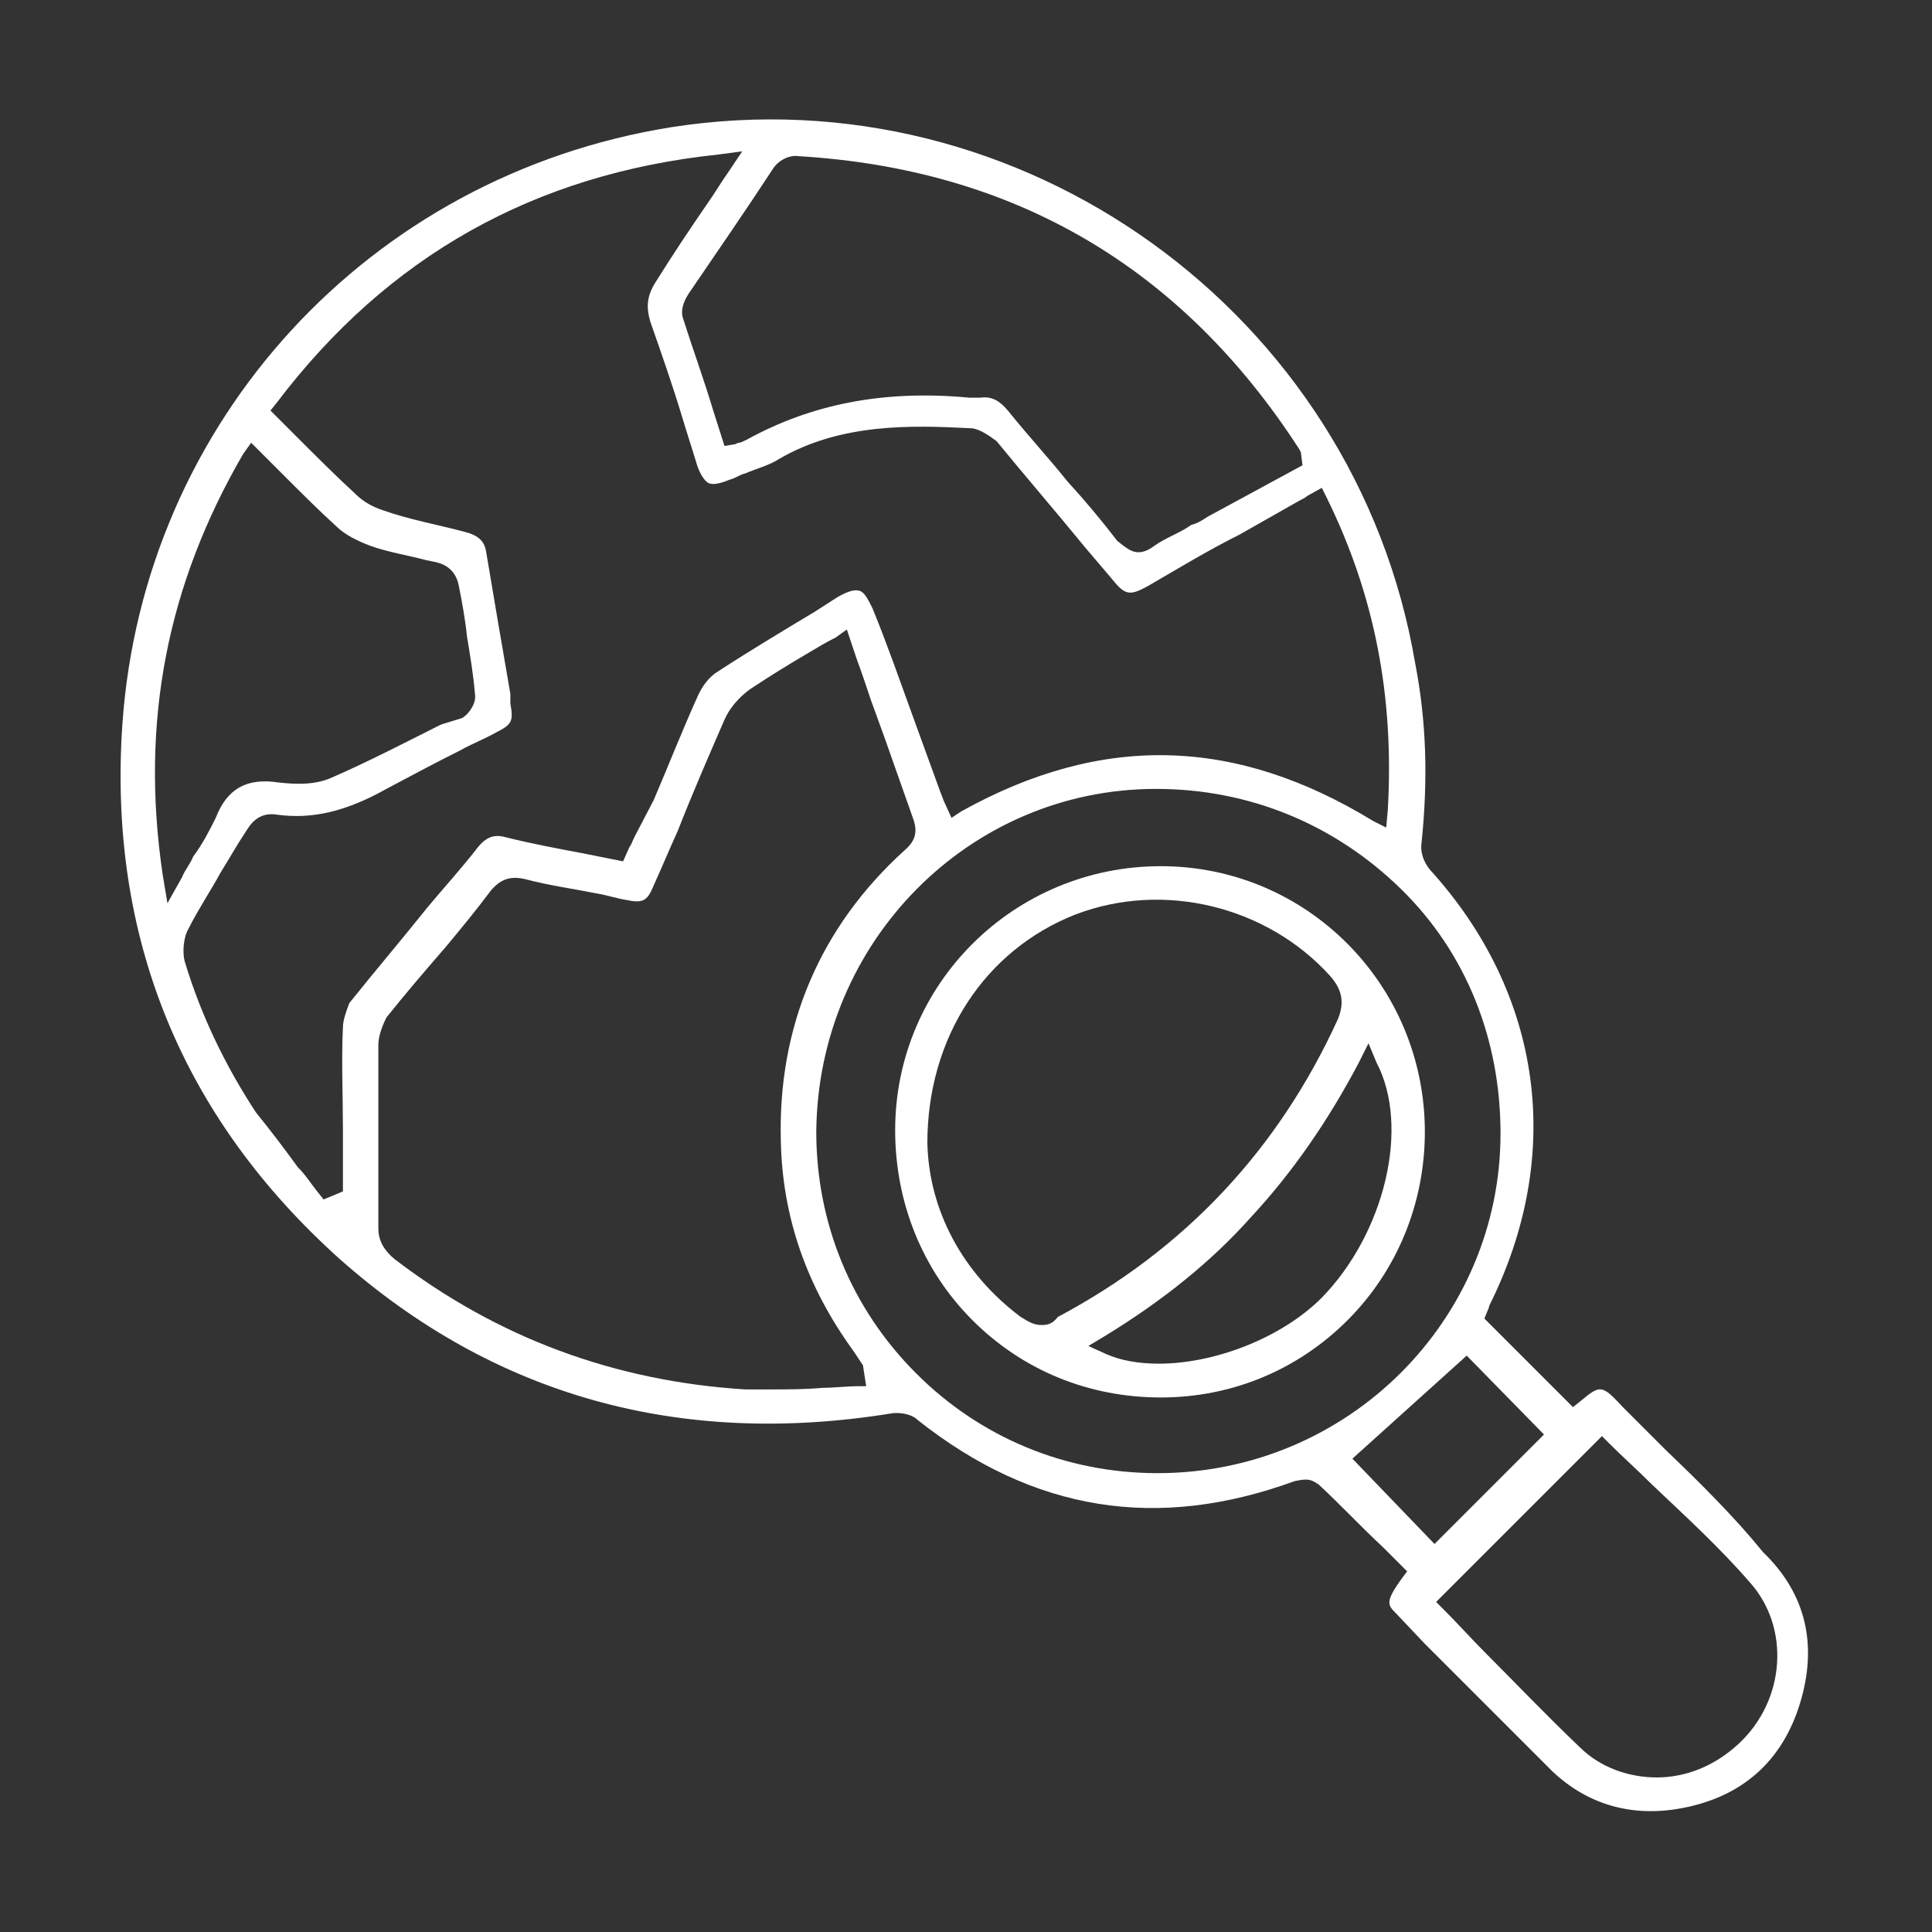
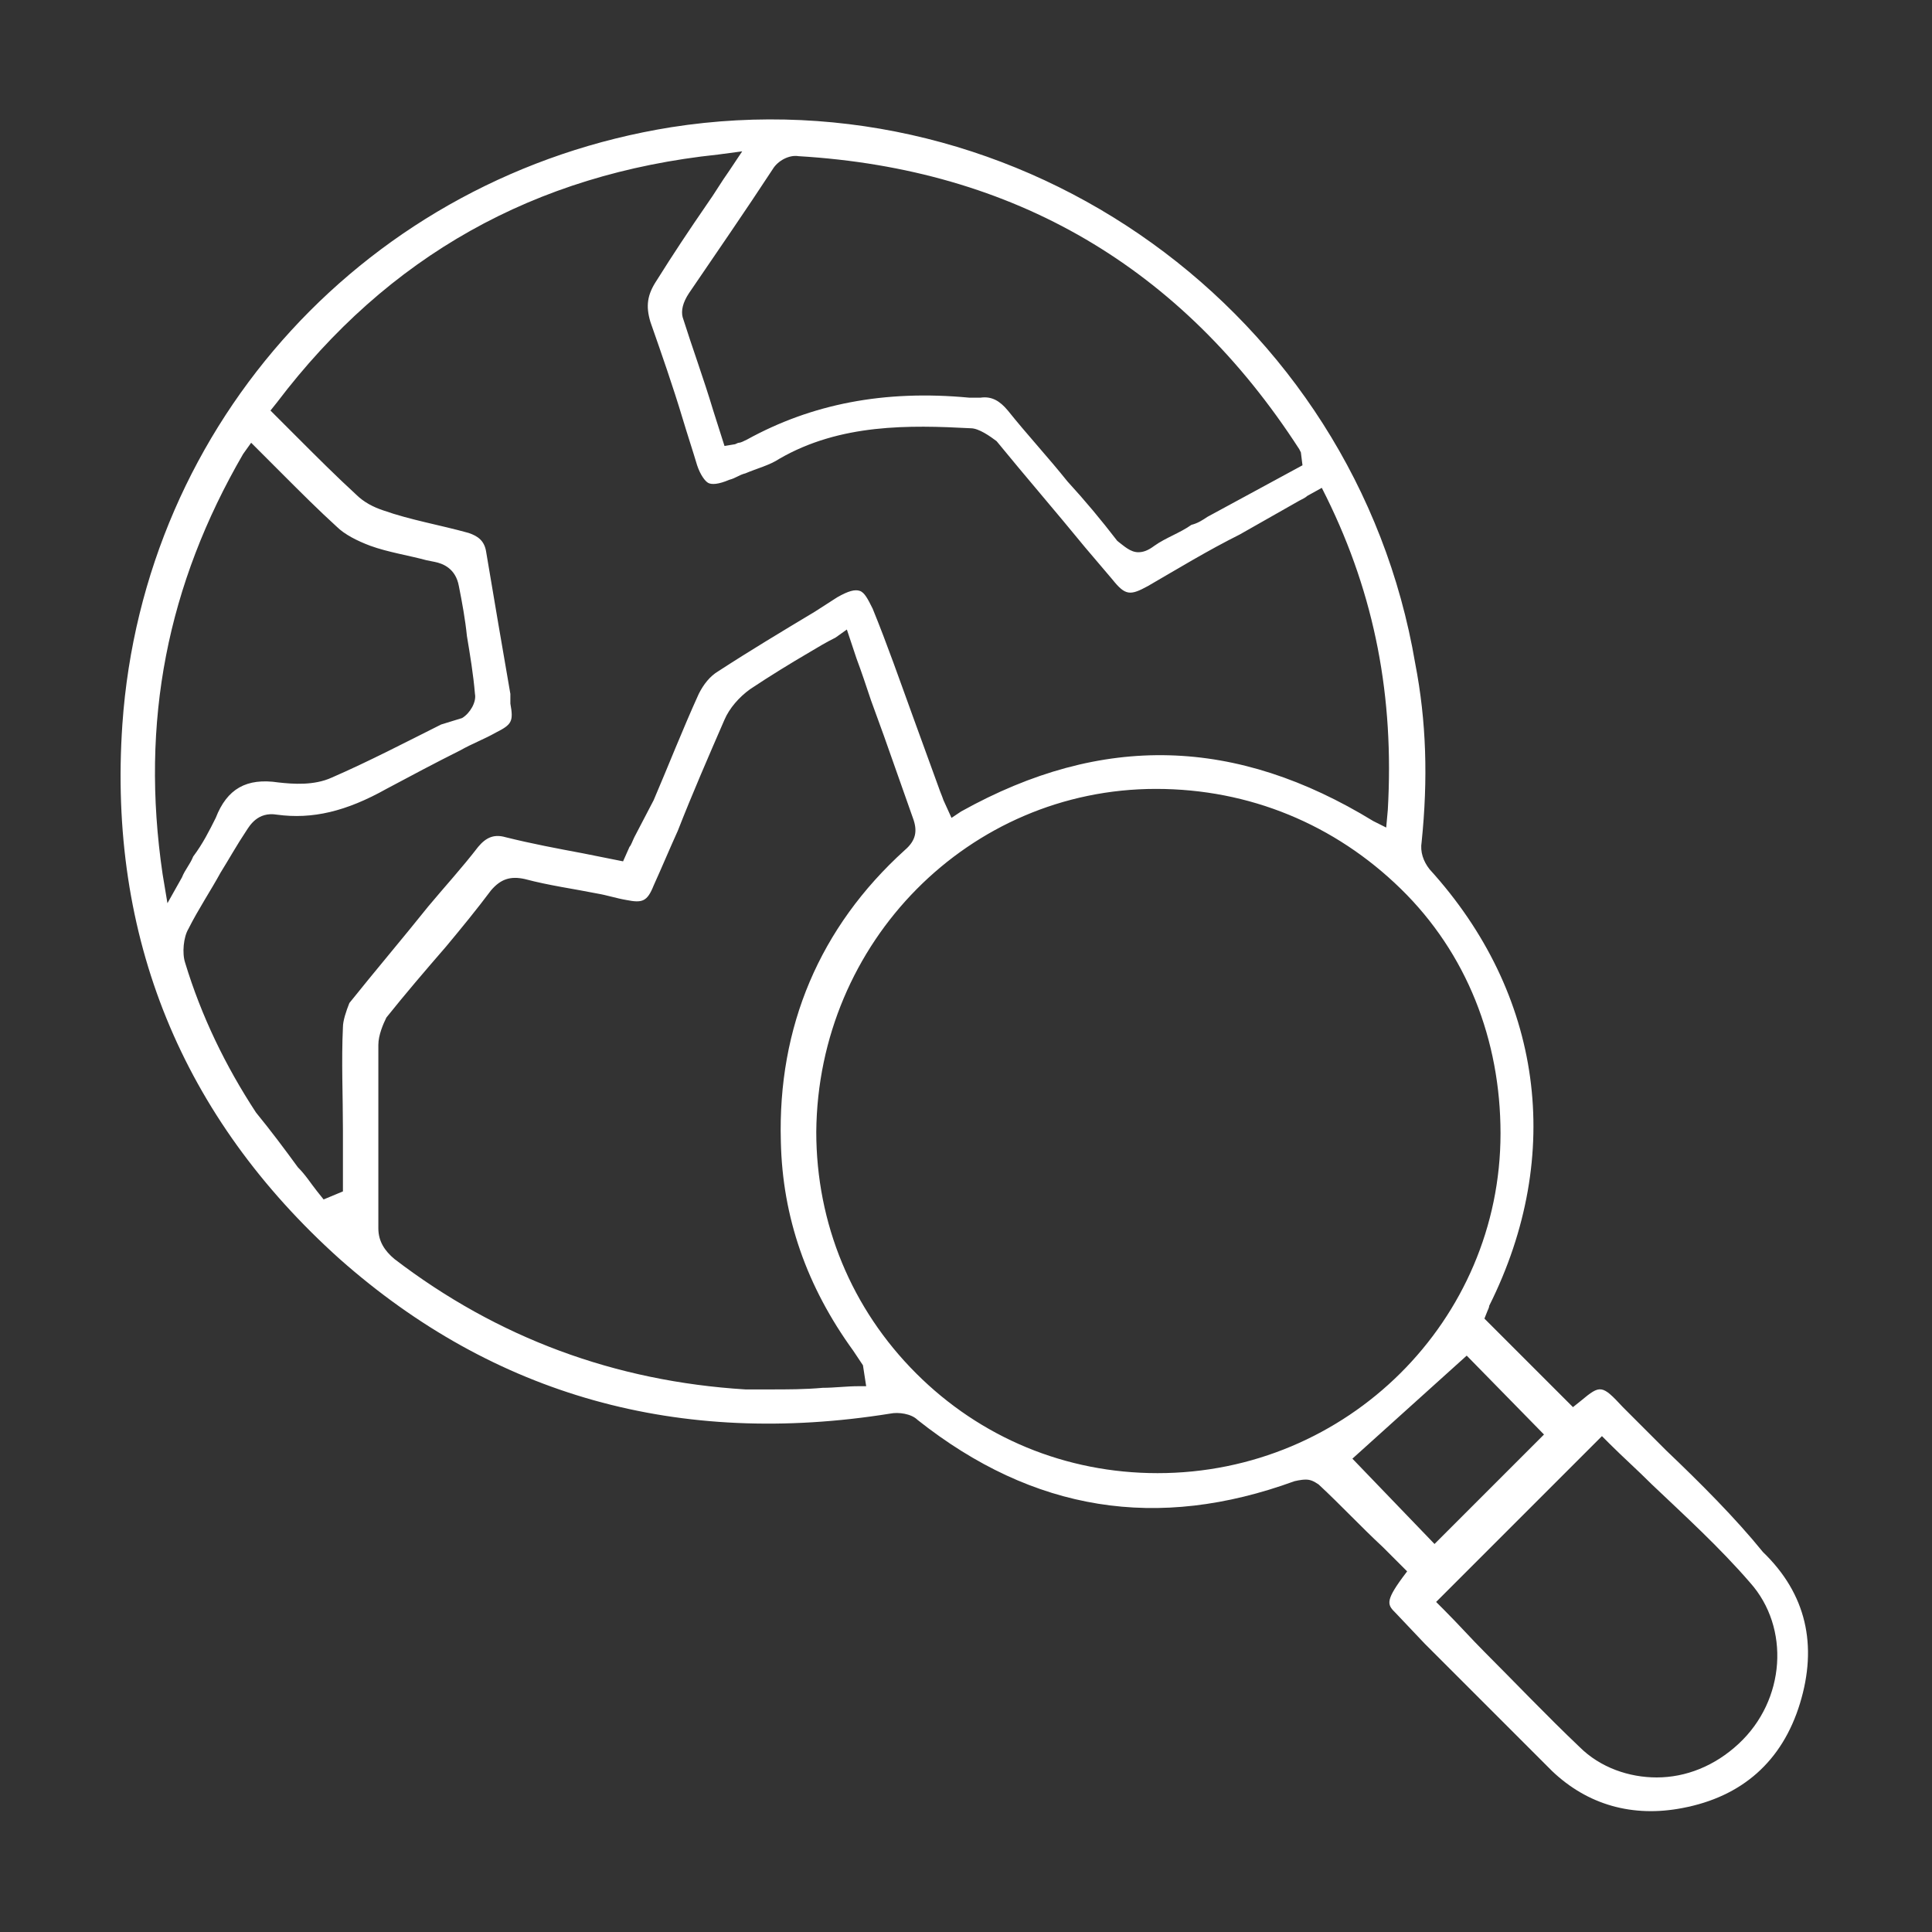
<svg xmlns="http://www.w3.org/2000/svg" version="1.1" id="Layer_1" x="0px" y="0px" width="120px" height="120px" viewBox="0 0 120 120" style="enable-background:new 0 0 120 120;" xml:space="preserve">
  <rect x="0" y="0" width="120" height="120" fill="#333333" stroke="none" />
  <style type="text/css">
	.st0{fill:#FFFFFF;}
</style>
  <g>
    <path class="st0" d="M103.5,90.1c-0.9-0.9-1.8-1.8-2.7-2.7C99.5,86,99.4,86,98.2,87l-0.5,0.4l-5.5-5.5l0.2-0.5l0.6,0.3l-0.6-0.3   c0,0,0.1-0.2,0.1-0.3c4.7-9.4,3.3-19.4-3.7-27.1c-0.4-0.5-0.6-1.1-0.5-1.7c0.4-3.9,0.3-7.5-0.4-11.1C84.2,19.4,63.4,4.5,41.7,7.9   C22.9,10.9,8.9,26.2,7.6,45c-0.9,13.2,3.7,24.4,13.5,33.2c9.6,8.5,21.1,11.7,34.2,9.6c0.5-0.1,1.3,0,1.7,0.4   c7.2,5.7,14.9,6.9,23.4,3.8c0,0,0.4-0.1,0.7-0.1c0.3,0,0.5,0.1,0.8,0.3c1.4,1.3,2.6,2.6,4,3.9l1.5,1.5L87.1,98   c-1.1,1.5-0.9,1.7-0.4,2.2l1.8,1.9c2.6,2.6,5.3,5.3,7.9,7.9c2.2,2.1,5,2.9,8.1,2.3c3.7-0.7,6.2-2.9,7.3-6.5   c1.1-3.6,0.4-6.8-2.3-9.4C107.8,94.3,105.6,92.1,103.5,90.1z M48,10.5c0.3-0.5,1-0.9,1.6-0.8c13.4,0.8,23.8,6.9,31.1,18.2l0.1,0.2   l0.1,0.8L75,32.1c-0.3,0.2-0.6,0.4-1,0.5c-0.7,0.5-1.6,0.8-2.3,1.3c-0.4,0.3-0.7,0.4-1,0.4c-0.5,0-0.9-0.4-1.3-0.7   c-1-1.3-2-2.5-3.1-3.7c-1.2-1.5-2.5-2.9-3.7-4.4c-0.5-0.6-1-0.9-1.7-0.8c-0.3,0-0.5,0-0.7,0c-5.3-0.5-9.8,0.4-13.8,2.6   c-0.2,0.1-0.4,0.2-0.5,0.2c-0.1,0-0.2,0.1-0.3,0.1L45,27.7l-0.7-2.2c-0.6-2-1.3-3.9-1.9-5.8c-0.1-0.4,0-0.9,0.4-1.5   C44.5,15.7,46.3,13.1,48,10.5z M10.4,56.1l-0.3-1.8c-1.4-9.5,0.3-18,5-26.1l0.5-0.7l0.6,0.6c0.5,0.5,0.9,0.9,1.4,1.4   c1.1,1.1,2.2,2.2,3.3,3.2c0.5,0.5,1.3,0.9,2.1,1.2c1.1,0.4,2.4,0.6,3.5,0.9l0.5,0.1c0.5,0.1,1.3,0.4,1.5,1.5c0.2,1,0.4,2.1,0.5,3.1   c0.2,1.2,0.4,2.4,0.5,3.6c0.1,0.5-0.3,1.2-0.8,1.5L27.4,45c-2.2,1.1-4.5,2.3-6.8,3.3c-1.1,0.5-2.4,0.4-3.3,0.3   c-2-0.3-3.2,0.4-3.9,2.2c-0.4,0.8-0.8,1.6-1.4,2.4c-0.2,0.5-0.5,0.8-0.7,1.3L10.4,56.1z M21.3,63.8c-0.1,2.1,0,4.3,0,6.4V74   l-1.2,0.5l-0.4-0.5c-0.4-0.5-0.7-1-1.2-1.5c-0.8-1.1-1.7-2.3-2.6-3.4c-1.9-2.9-3.4-6-4.4-9.3c-0.2-0.6-0.1-1.6,0.2-2.1   c0.6-1.2,1.4-2.4,2-3.5c0.5-0.8,1-1.7,1.6-2.6c0.2-0.3,0.7-1.2,1.9-1c2.2,0.3,4.3-0.2,6.8-1.6c1.5-0.8,3-1.6,4.6-2.4   c0.7-0.4,1.5-0.7,2.2-1.1c1-0.5,1.1-0.7,0.9-1.8l0-0.6c-0.5-2.9-1-5.8-1.5-8.8c-0.1-0.7-0.5-1-1.1-1.2c-1.8-0.5-3.6-0.8-5.3-1.4   c-0.6-0.2-1.2-0.5-1.7-1c-1.2-1.1-2.4-2.3-3.6-3.5l-1.7-1.7l0.4-0.5c6.9-9.1,16-14.2,27.4-15.4l1.5-0.2l-0.8,1.2   c-0.5,0.7-0.9,1.4-1.4,2.1c-1.1,1.6-2.1,3.1-3.1,4.7c-0.6,0.9-0.7,1.6-0.4,2.6c0.7,2,1.4,4,2,6c0.3,1,0.6,1.9,0.9,2.9   c0.2,0.6,0.5,1,0.7,1.1s0.6,0.1,1.3-0.2c0.4-0.1,0.6-0.3,1-0.4c0.7-0.3,1.5-0.5,2.1-0.9c3.8-2.2,8.1-2.1,11.9-1.9   c0.5,0,1.2,0.5,1.6,0.8c1.8,2.2,3.7,4.4,5.5,6.6l1.7,2c0.8,1,1.1,1,2.2,0.4c1.9-1.1,3.7-2.2,5.7-3.2l3.7-2.1   c0.2-0.1,0.4-0.2,0.5-0.3l0.9-0.5l0.3,0.6c3,6.1,4.2,12.4,3.8,19.4l-0.1,1.1L85.3,51c-8.5-5.2-16.8-5.5-25.6-0.6l-0.6,0.4l-0.5-1.1   c-0.1-0.3-0.2-0.5-0.3-0.8l-1.6-4.4c-0.8-2.2-1.6-4.5-2.5-6.7c-0.3-0.6-0.5-1-0.8-1.1c-0.3-0.1-0.7,0-1.4,0.4L50.6,38   c-2,1.2-4,2.4-6,3.7c-0.5,0.3-0.9,0.8-1.2,1.4c-1,2.2-1.9,4.5-2.8,6.6L39.4,52c-0.1,0.2-0.2,0.5-0.3,0.6l-0.4,0.9l-2.5-0.5   c-1.6-0.3-3.2-0.6-4.8-1c-0.7-0.2-1.2,0-1.7,0.6c-1,1.3-2.1,2.5-3.1,3.7c-1.6,2-3.3,4-4.9,6C21.5,62.8,21.3,63.4,21.3,63.8z    M53.8,86.1h-0.5c-0.7,0-1.5,0.1-2.2,0.1c-1.1,0.1-2.2,0.1-3.3,0.1c-0.5,0-1,0-1.5,0c-8.1-0.5-15.4-3.2-21.8-8.1   c-0.6-0.5-1-1.1-1-1.9c0-1.8,0-3.7,0-5.5c0-2,0-3.9,0-5.9c0-0.6,0.3-1.3,0.5-1.7c1.2-1.5,2.4-2.9,3.7-4.4c1-1.2,1.9-2.3,2.8-3.5   c0.6-0.7,1.2-0.9,2.1-0.7c1.5,0.4,3,0.6,4.5,0.9c0.6,0.1,1.2,0.3,1.8,0.4c1,0.2,1.3,0.1,1.7-0.9c0.5-1.1,1-2.3,1.5-3.4   C43,49.3,44,47,45,44.7c0.3-0.7,0.9-1.4,1.6-1.9c1.2-0.8,2.5-1.6,3.7-2.3c0.5-0.3,1-0.6,1.6-0.9l0.7-0.5l0.6,1.8   c0.3,0.8,0.6,1.7,0.9,2.6l0.8,2.2c0.6,1.7,1.2,3.4,1.8,5.1c0.3,0.8,0.2,1.4-0.5,2c-5.3,4.8-7.9,11-7.7,18.1c0.1,4.7,1.6,9,4.5,13   l0.6,0.9L53.8,86.1z M71.9,91.5L71.9,91.5c-5.7,0-11-2.2-15-6.2s-6.2-9.3-6.2-15C50.8,58.5,60.2,49,71.8,49l0,0   c5.8,0,11.1,2.2,15.2,6.2s6.2,9.4,6.2,15.2C93.2,82,83.7,91.5,71.9,91.5z M84,90.6l7.1-6.4l4.8,4.9l-6.8,6.8L84,90.6z M108,108.3   c-1.5,1.4-3.3,2.1-5.1,2.1c-1.7,0-3.5-0.6-4.8-1.9c-2-1.9-4-4-5.9-5.9c-0.8-0.8-1.6-1.7-2.5-2.6l-0.5-0.5l10.3-10.3l0.5,0.5   c0.8,0.8,1.7,1.6,2.6,2.5c2,1.9,4.2,3.9,6.1,6.1C111.2,101.1,110.9,105.6,108,108.3z" />
-     <path class="st0" d="M72.1,53.8L72.1,53.8c-9.1,0-16.5,7.3-16.5,16.4c0,4.5,1.7,8.7,4.8,11.8c3.1,3.1,7.2,4.8,11.7,4.8l0,0   c4.4,0,8.5-1.7,11.6-4.8c3.1-3.1,4.8-7.3,4.8-11.7C88.5,61.2,81.2,53.8,72.1,53.8z M64.7,82.3c-0.5,0-0.8-0.2-1.3-0.5   c-3.6-2.7-5.7-6.6-5.8-10.8l0,0c0-6.6,3.6-12,9.2-14.2c5.5-2.1,11.9-0.5,15.8,3.8c0.8,0.9,0.9,1.7,0.5,2.7   c-3.7,8.1-9.5,14.3-17.4,18.5C65.4,82.2,65.1,82.3,64.7,82.3z M82.1,80.6c-2.6,2.6-6.8,4.1-10.1,4.1c-1.3,0-2.4-0.2-3.3-0.6   l-1.1-0.5l1-0.6c3.6-2.2,6.6-4.6,9.1-7.4c2.6-2.8,4.8-6,6.7-9.6l0.6-1.2l0.5,1.2C87.6,70,86,76.6,82.1,80.6z" />
  </g>
</svg>